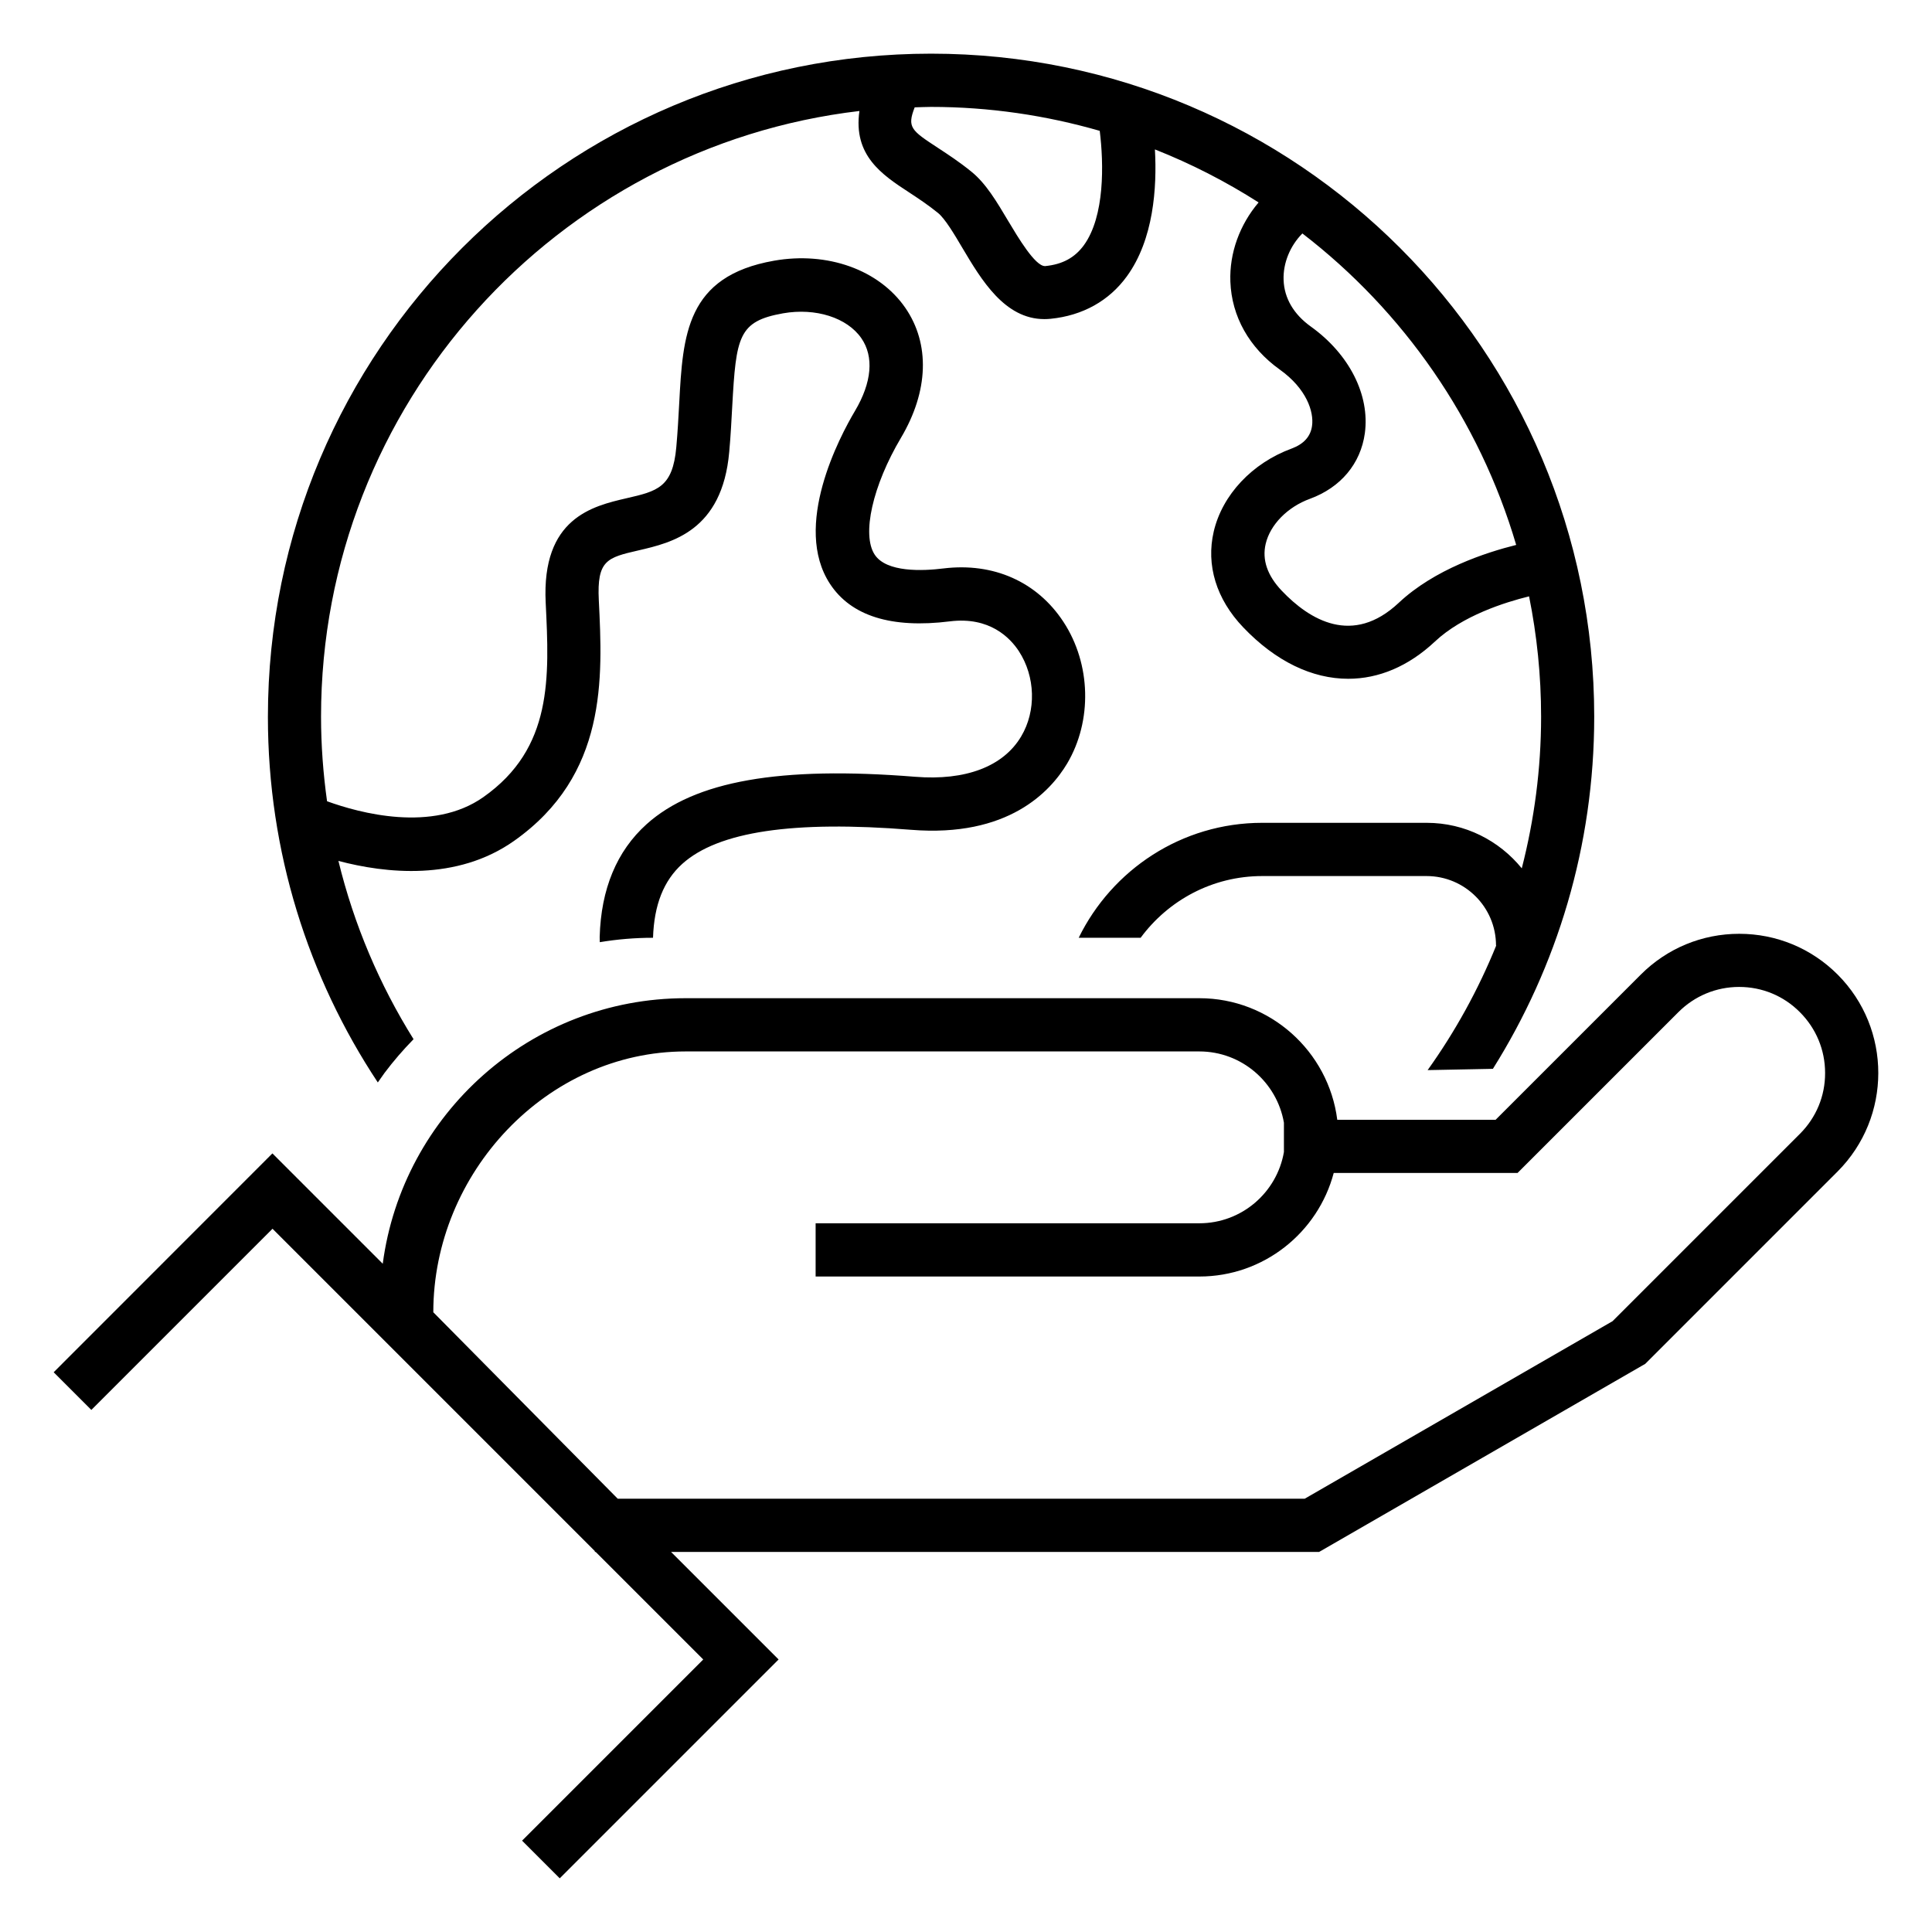
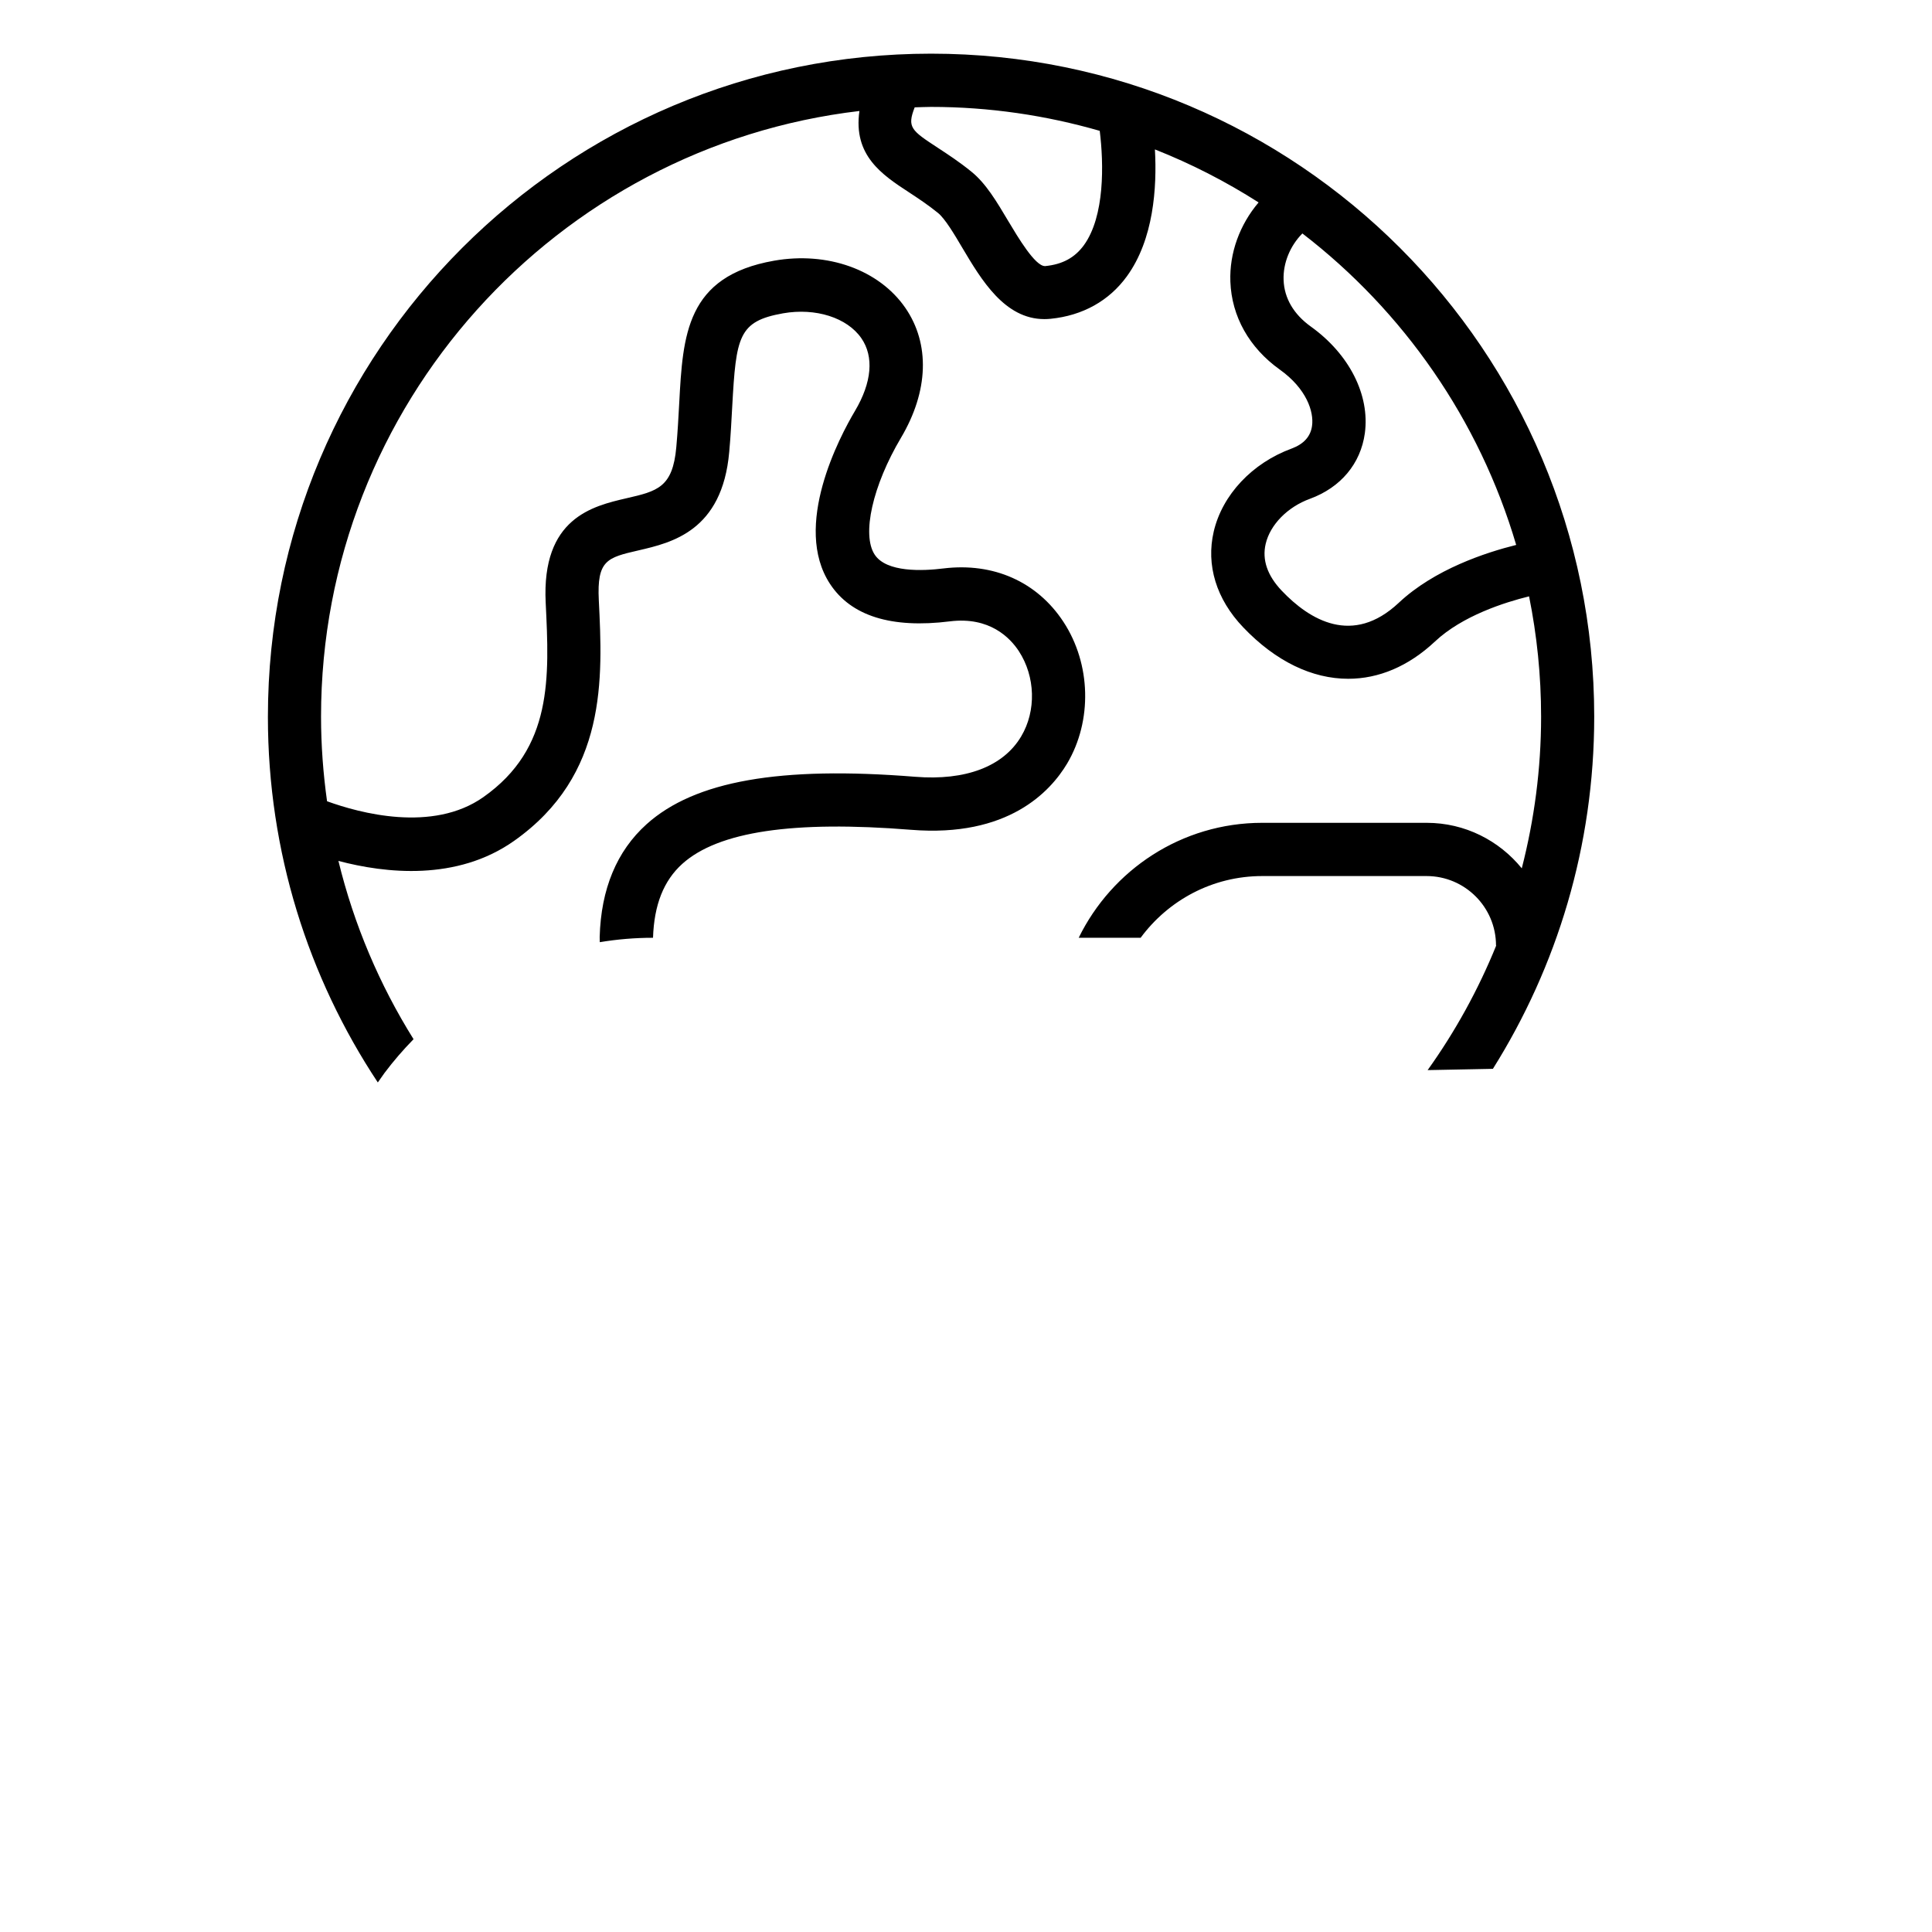
<svg xmlns="http://www.w3.org/2000/svg" version="1.1" id="Layer_1" x="0px" y="0px" viewBox="0 0 180 180" style="enable-background:new 0 0 180 180;" xml:space="preserve">
  <g>
-     <path d="M171.21,90.8c-2.45-2.45-5.71-3.8-9.17-3.8c-3.46,0-6.72,1.35-9.17,3.8l-13.53,13.53h-14.75   c-0.81-6.38-6.26-11.33-12.85-11.33H63.88c-14.43,0-26.38,10.8-28.22,24.74l-10.28-10.28L5,127.85l3.51,3.51l16.88-16.88   l30.03,30.03v0.08h0.08l10.02,10.02l-16.88,16.88l3.51,3.51l20.39-20.39l-10.02-10.02h60.38L153,127.23l0.28-0.16l17.92-17.92   C176.26,104.08,176.26,95.86,171.21,90.8z M167.7,105.63l-17.46,17.46l-28.68,16.54H57.55l-17.18-17.37   c0-12.96,10.55-24.3,23.51-24.3h47.86c3.95,0,7.23,2.88,7.88,6.64v2.73c-0.65,3.77-3.93,6.64-7.88,6.64H75.99v4.96h35.75   c6,0,11.05-4.1,12.52-9.65h17.13l14.98-14.98c1.51-1.51,3.52-2.35,5.66-2.35c2.14,0,4.15,0.83,5.66,2.35   c1.51,1.51,2.35,3.52,2.35,5.66C170.05,102.11,169.21,104.12,167.7,105.63z" />
    <path d="M35.82,99.97c0.84-1.12,1.75-2.17,2.71-3.15c-3.16-5.06-5.55-10.65-7-16.61c4.39,1.16,11.03,1.9,16.37-1.87   c8.69-6.14,8.25-15.16,7.89-22.41c-0.19-3.75,0.79-3.98,3.69-4.65c3.11-0.72,7.81-1.81,8.46-9.17c0.14-1.54,0.21-2.97,0.28-4.24   c0.36-6.53,0.58-7.94,4.74-8.68c3.03-0.53,5.96,0.4,7.29,2.32c1.19,1.72,0.98,4.12-0.59,6.77c-1.44,2.42-5.85,10.75-2.33,16.12   c1.96,2.99,5.72,4.17,11.17,3.49c3.71-0.46,5.61,1.54,6.42,2.77c1.55,2.37,1.64,5.57,0.22,7.95c-1.66,2.8-5.17,4.14-9.88,3.76   c-12.59-1.01-20.54,0.39-25.02,4.42c-2.78,2.5-4.25,6.04-4.37,10.52c0,0.16,0.01,0.31,0.01,0.47c1.63-0.27,3.28-0.41,4.96-0.41   c0.1-3.07,0.99-5.32,2.73-6.89c3.35-3.01,10.32-4.05,21.31-3.17c9.04,0.73,12.98-3.56,14.54-6.17c2.36-3.98,2.23-9.28-0.34-13.2   c-2.45-3.74-6.52-5.55-11.18-4.98c-1.92,0.24-5.31,0.39-6.41-1.29c-1.22-1.86-0.19-6.43,2.45-10.88c2.58-4.35,2.72-8.76,0.4-12.12   c-2.45-3.54-7.25-5.26-12.23-4.38c-8.19,1.44-8.49,6.93-8.83,13.29c-0.07,1.29-0.14,2.61-0.27,4.07c-0.33,3.77-1.77,4.11-4.64,4.77   c-3.15,0.73-7.92,1.84-7.53,9.73c0.34,6.97,0.67,13.55-5.8,18.11c-4.74,3.35-11.57,1.48-14.57,0.39c-0.36-2.58-0.56-5.21-0.56-7.89   c0-29.08,21.96-53.11,50.16-56.42c-0.6,4.15,2.13,5.95,4.59,7.56c0.87,0.57,1.78,1.17,2.72,1.93c0.66,0.53,1.53,1.99,2.29,3.28   c1.76,2.96,3.93,6.62,7.63,6.62c0.19,0,0.39-0.01,0.59-0.03c2.98-0.3,5.44-1.67,7.1-3.96c2.49-3.43,2.81-8.25,2.61-11.82   c3.39,1.34,6.62,3,9.66,4.94c-1.75,2.06-2.73,4.7-2.63,7.38c0.12,3.24,1.75,6.15,4.6,8.19c2.51,1.79,3.19,3.94,3.01,5.24   c-0.13,0.99-0.77,1.7-1.9,2.12c-3.68,1.35-6.46,4.31-7.26,7.73c-0.73,3.13,0.24,6.3,2.74,8.92c3.04,3.19,6.44,4.8,9.79,4.8   c2.83,0,5.61-1.15,8.09-3.48c2.55-2.39,6.48-3.64,8.76-4.2c0.73,3.63,1.12,7.37,1.12,11.21c0,4.88-0.64,9.61-1.8,14.13   c-2.1-2.58-5.28-4.24-8.86-4.24H117.6c-7.51,0-14,4.38-17.1,10.71h5.77c2.57-3.48,6.68-5.75,11.33-5.75h15.31   c3.57,0,6.47,2.9,6.47,6.47h0.02c-1.68,4.14-3.83,8.03-6.39,11.61l6.08-0.12c5.97-9.51,9.44-20.75,9.44-32.81   C148.53,32.66,120.87,5,86.75,5S24.96,32.66,24.96,66.79c0,12.59,3.77,24.29,10.24,34.06L35.82,99.97z M121.34,21.75   c9.41,7.24,16.48,17.35,19.92,29.02c-2.81,0.7-7.61,2.26-10.95,5.4c-4.29,4.02-8.29,1.6-10.89-1.13c-1.34-1.41-1.85-2.88-1.5-4.37   c0.42-1.79,2.04-3.44,4.13-4.2c2.86-1.05,4.72-3.27,5.11-6.11c0.48-3.56-1.45-7.37-5.04-9.94c-1.59-1.14-2.47-2.64-2.53-4.33   C119.53,24.52,120.19,22.91,121.34,21.75z M85.22,10c0.51-0.01,1.01-0.04,1.52-0.04c5.45,0,10.72,0.79,15.72,2.23   c0.38,3.06,0.48,7.96-1.48,10.66c-0.85,1.16-1.99,1.78-3.59,1.94c-0.02,0-0.03,0-0.04,0c-0.92,0-2.53-2.72-3.41-4.19   c-1.07-1.8-2.08-3.51-3.43-4.6c-1.13-0.92-2.19-1.61-3.12-2.22C84.9,12.15,84.49,11.87,85.22,10z" />
  </g>
</svg>